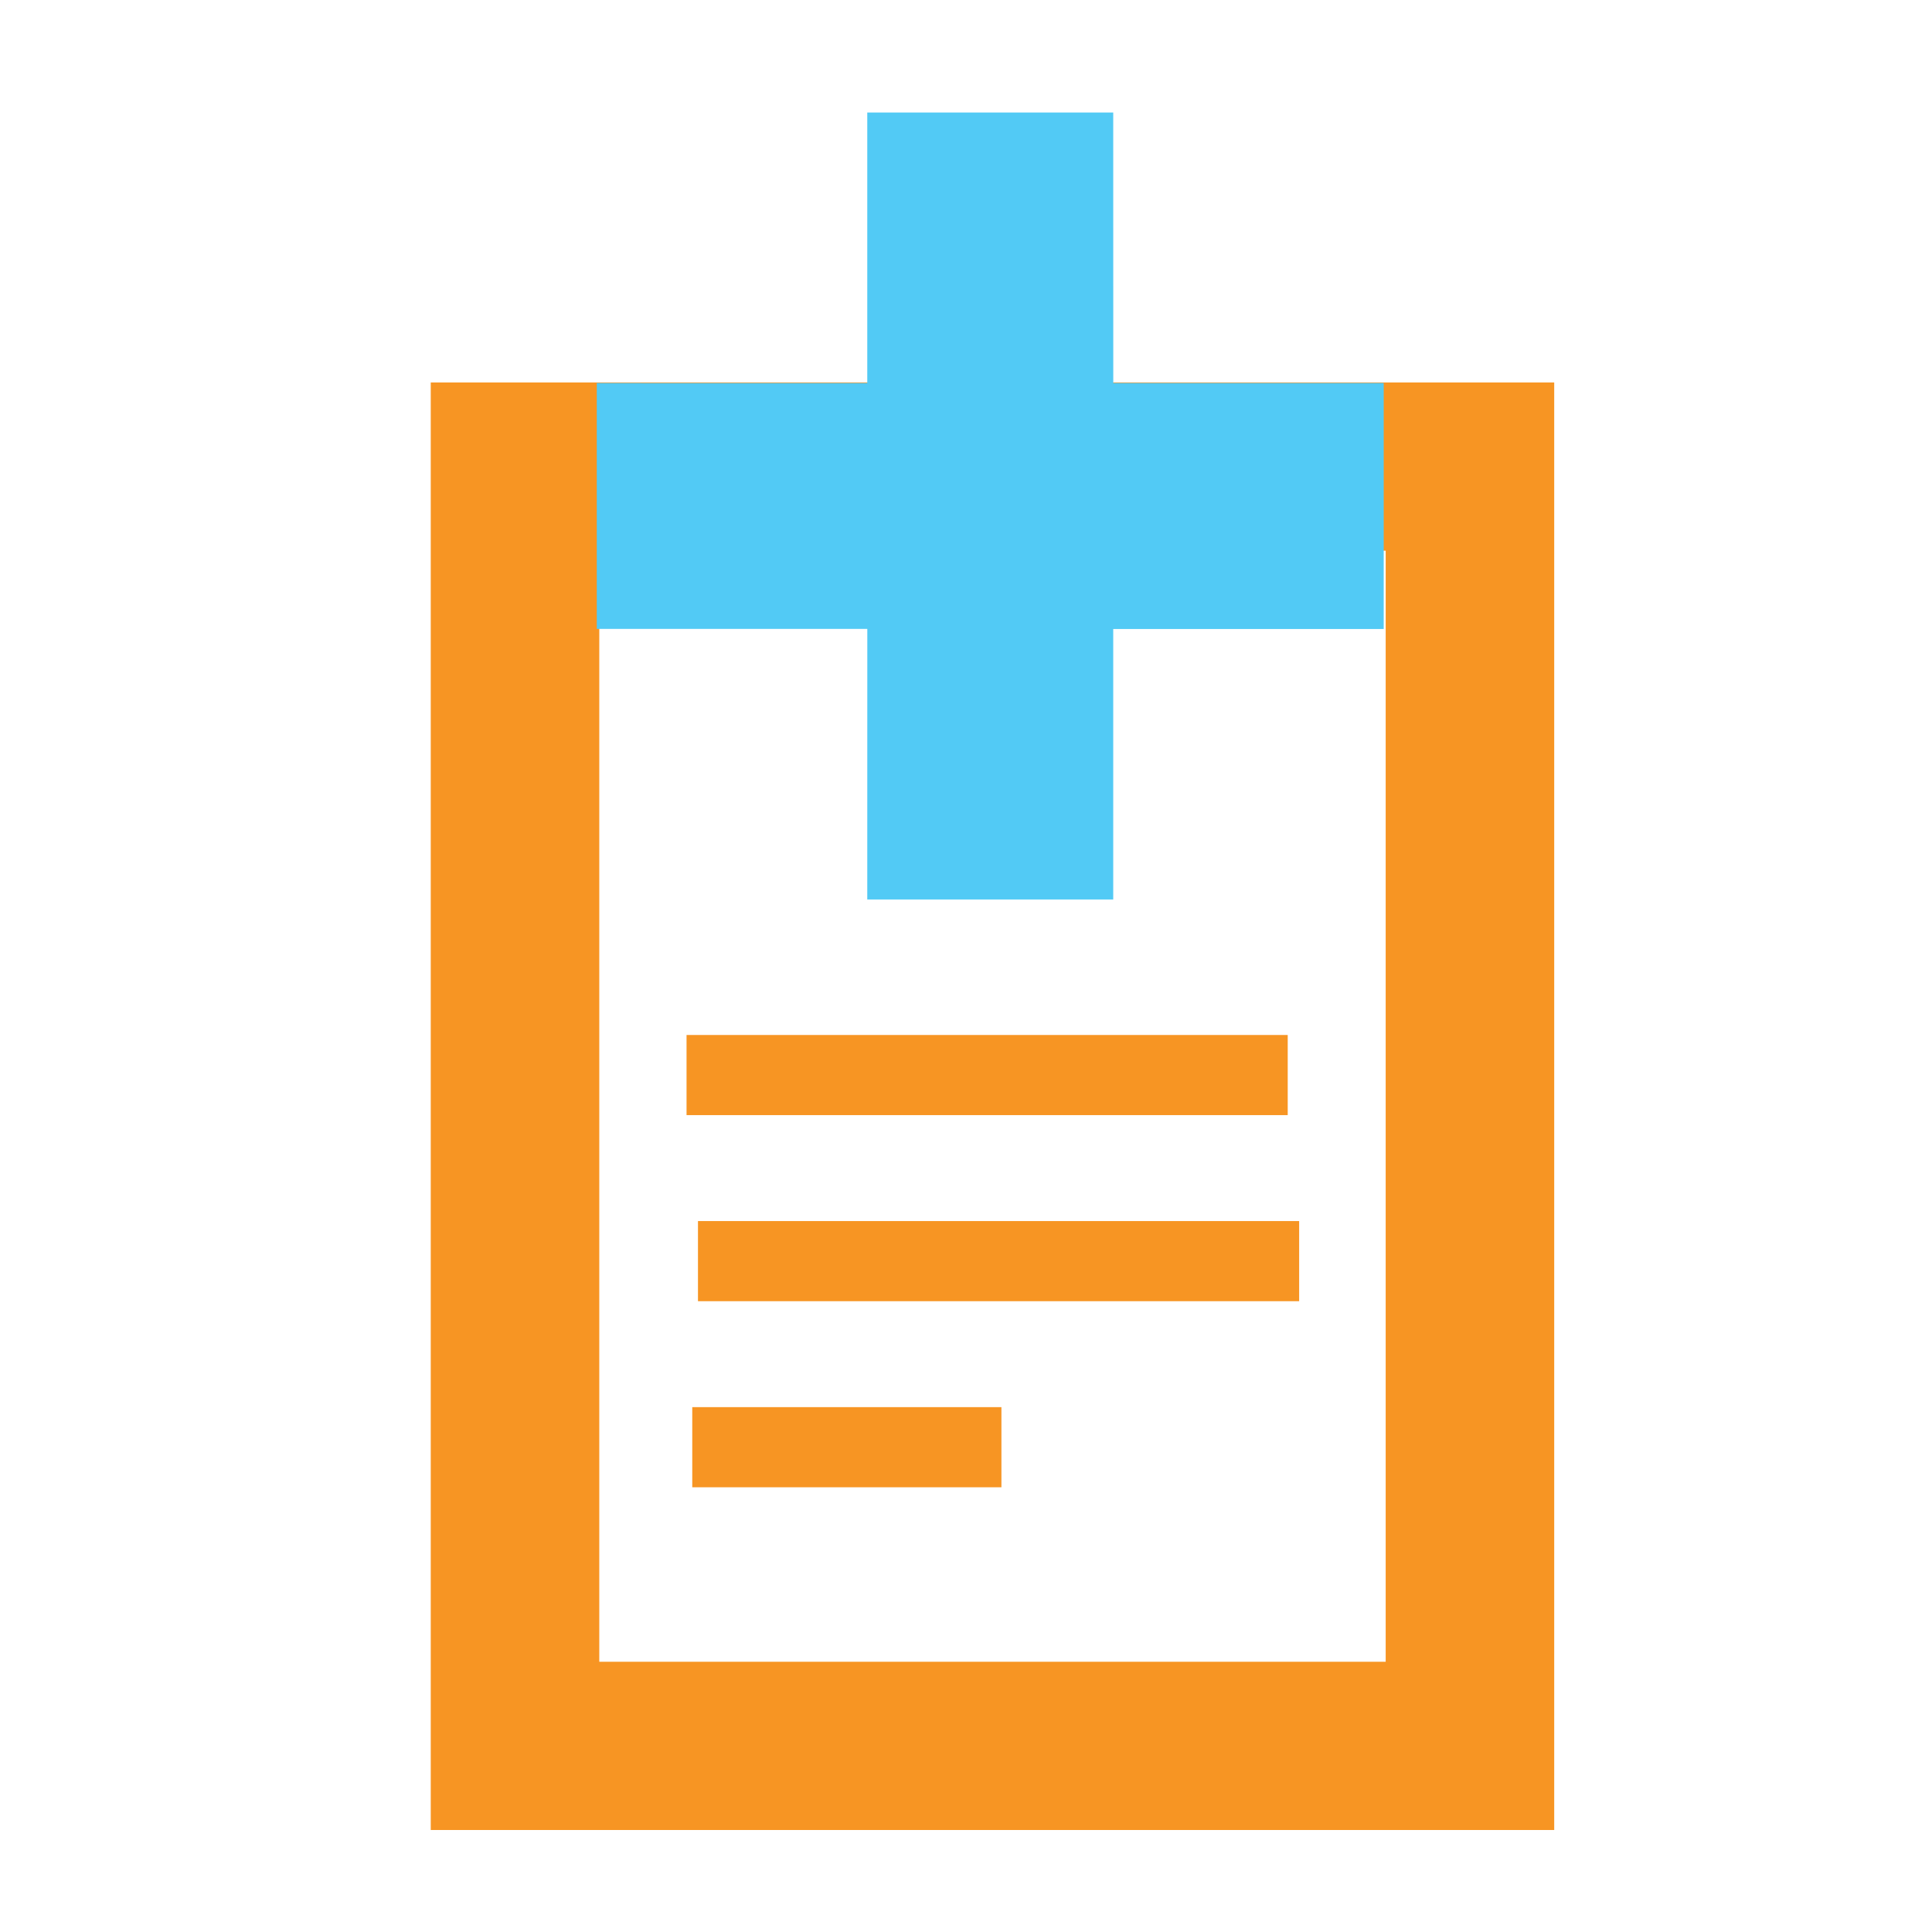
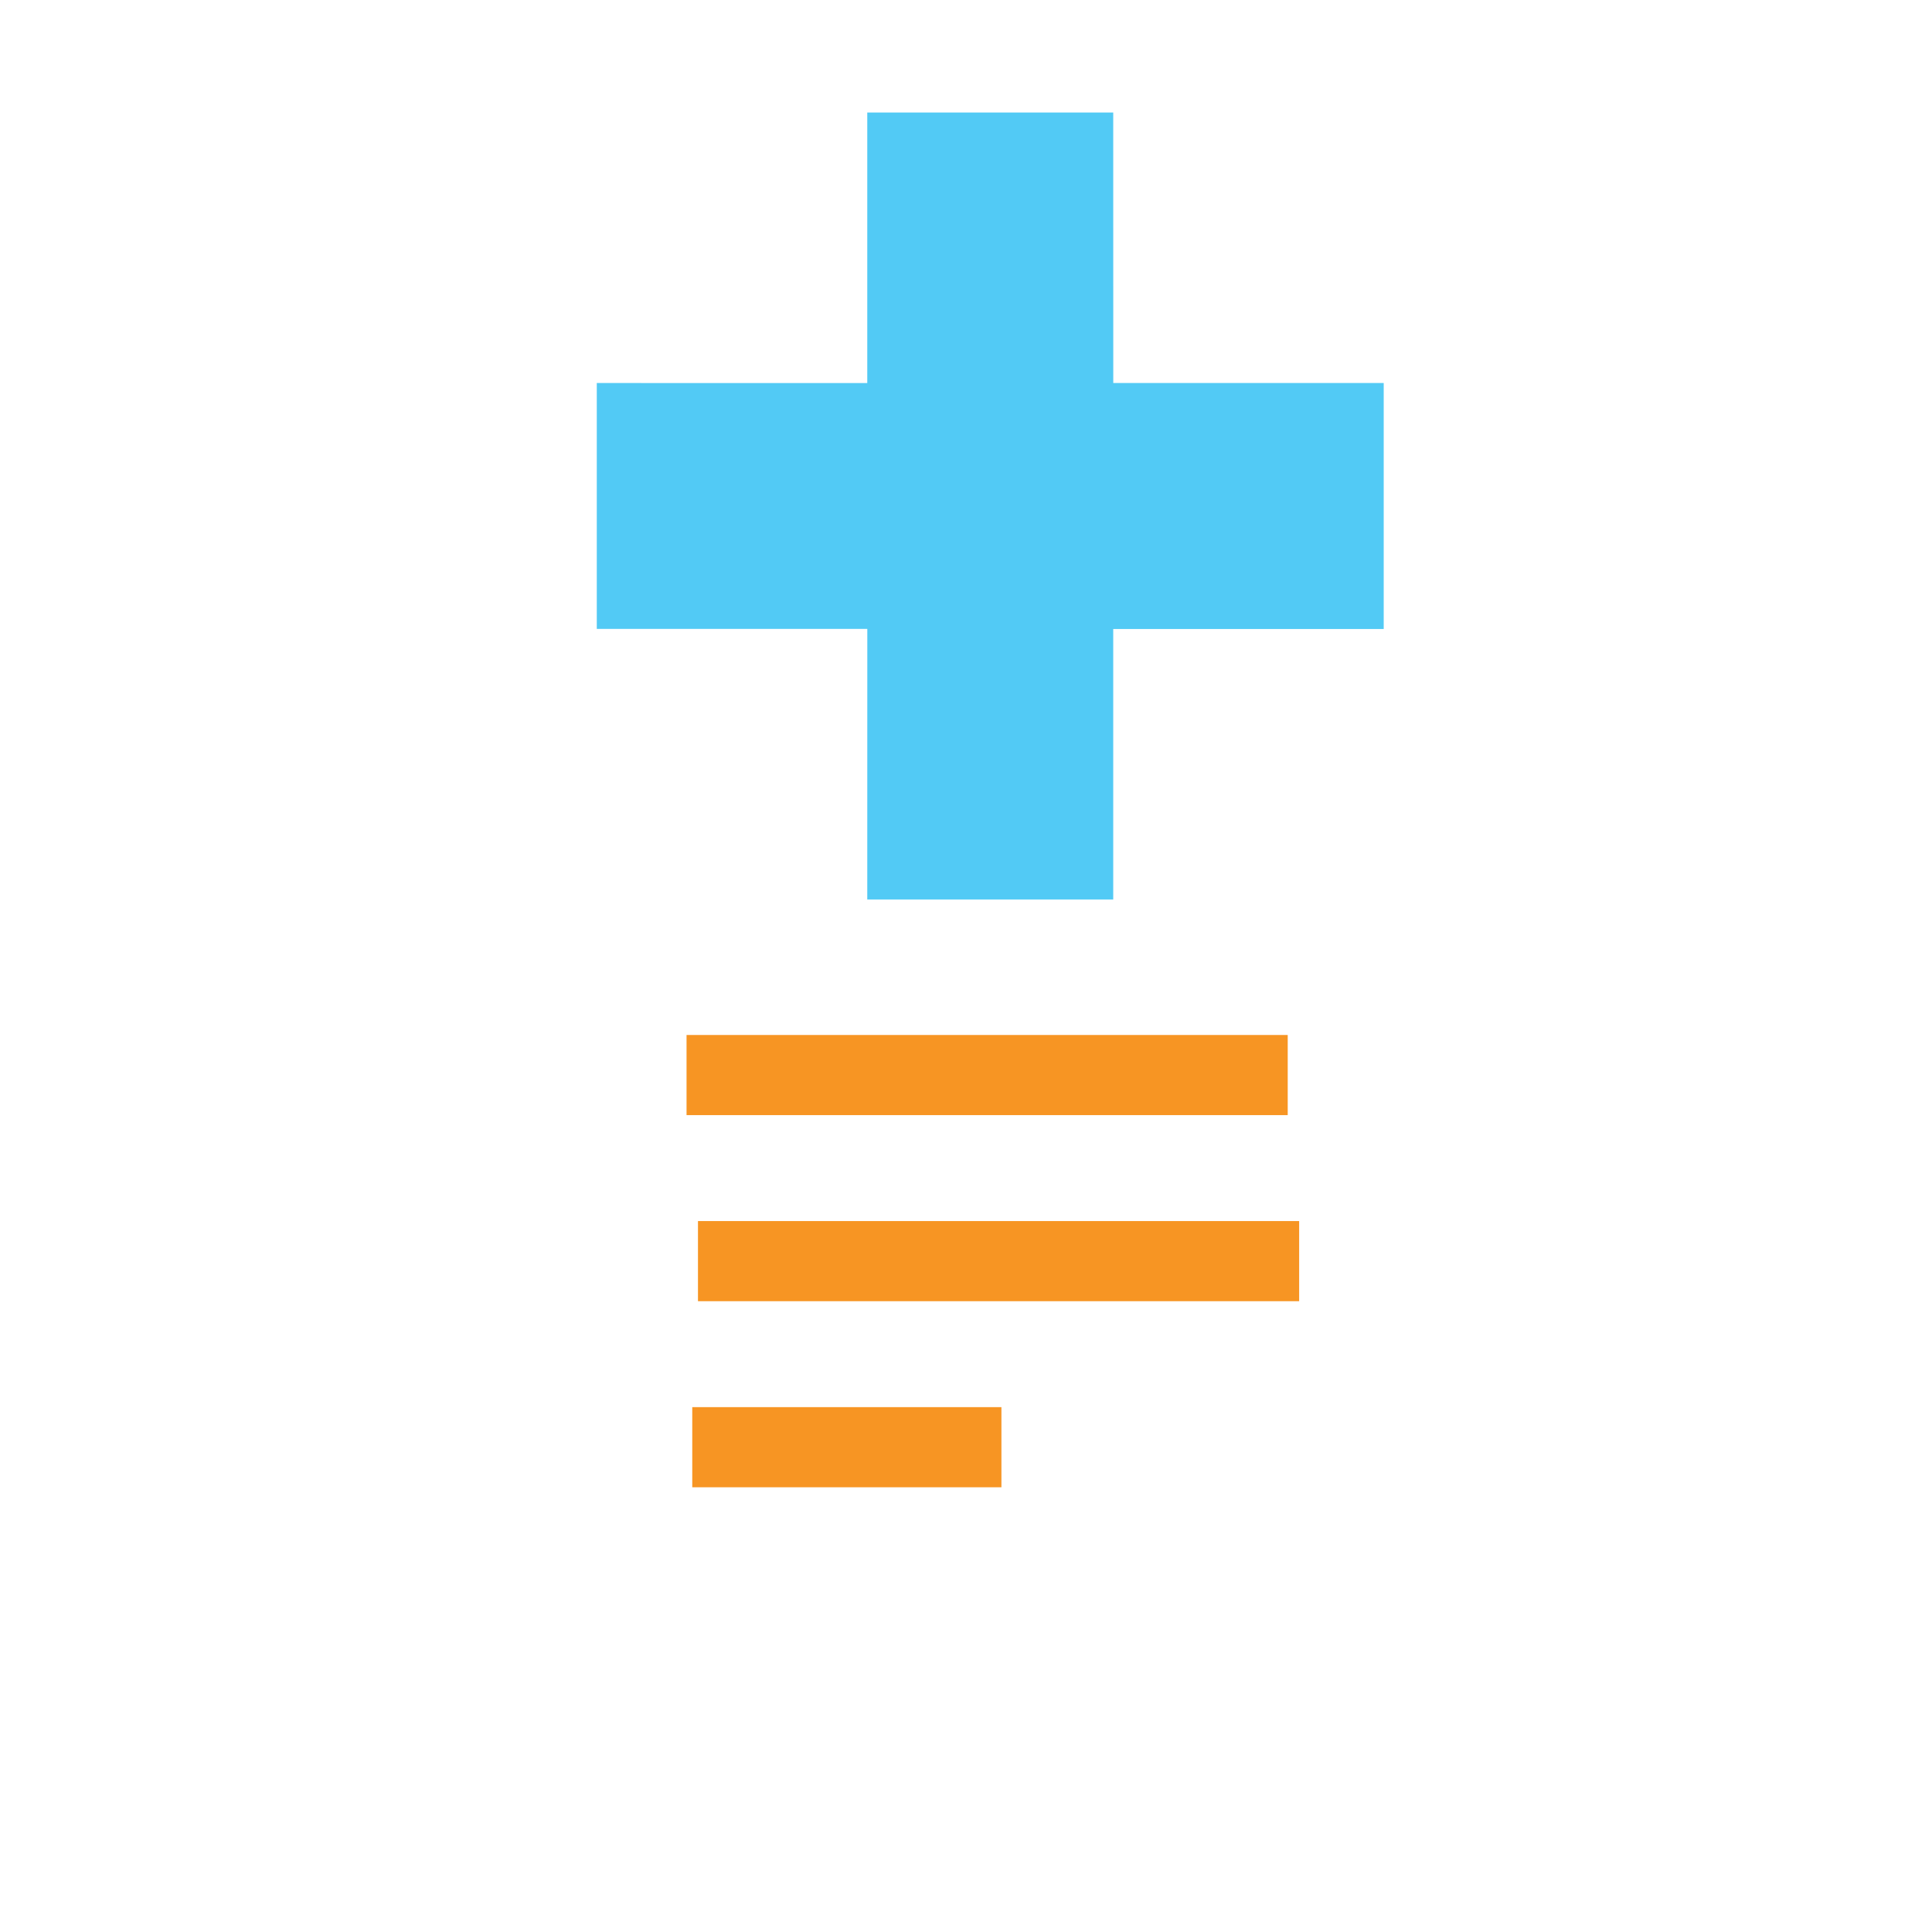
<svg xmlns="http://www.w3.org/2000/svg" version="1.1" x="0px" y="0px" width="48px" height="48px" viewBox="-10.702 -2.795 48 48">
  <defs>
</defs>
-   <path fill="#F79523" d="M0,42.671h27.912V6.707H0V42.671z M23.725,10.887v27.604H4.187V10.887H23.725z" />
  <polygon fill="#52CAF5" points="10.845,0.001 10.845,6.722 4.125,6.721 4.125,12.83 10.846,12.83 10.845,19.553 16.956,19.553   16.956,12.832 23.676,12.832 23.676,6.721 16.957,6.721 16.956,0 " />
  <rect x="6.355" y="22.919" fill="#F79523" width="14.936" height="1.991" />
  <rect x="6.639" y="27.542" fill="#F79523" width="14.936" height="1.991" />
  <rect x="6.497" y="32.165" fill="#F79523" width="7.681" height="1.991" />
</svg>